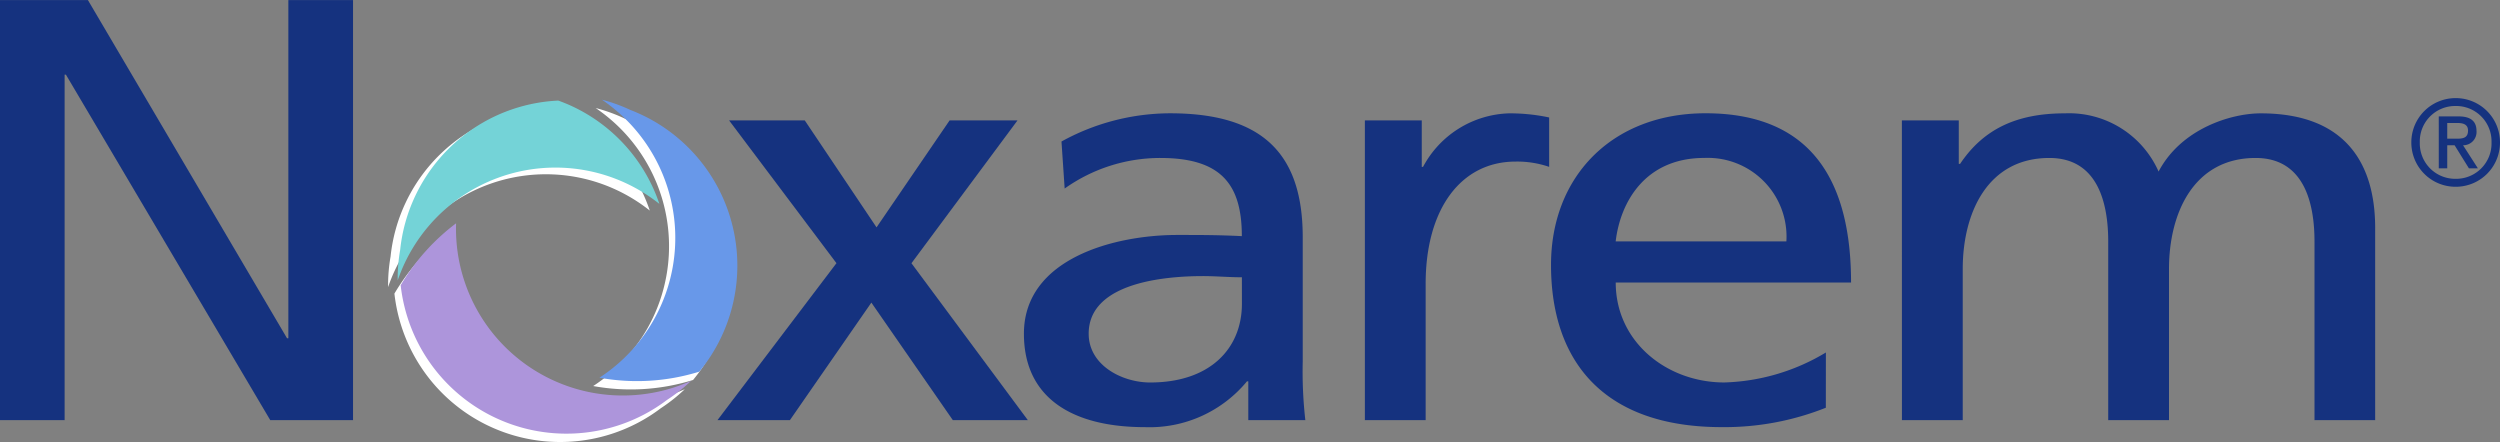
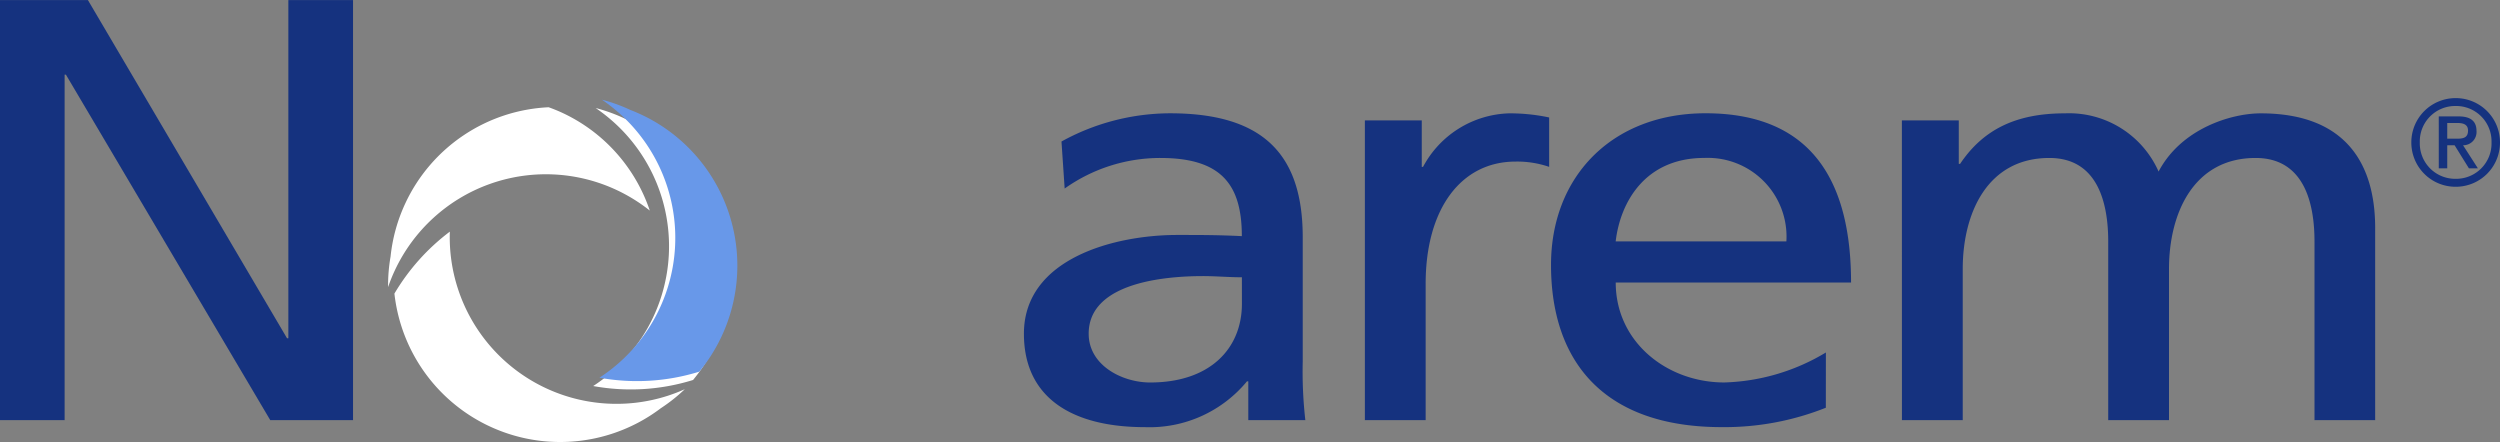
<svg xmlns="http://www.w3.org/2000/svg" width="192.286" height="34" viewBox="0 0 192.286 34">
  <rect x="0" y="0" width="192.286" height="34" fill="#808080" stroke="none" />
  <g id="Group_17591" data-name="Group 17591" transform="translate(463.096 -385.897)">
    <g id="Group_818" data-name="Group 818" transform="translate(-463.096 385.897)">
      <path id="Path_40" data-name="Path 40" d="M-463.1,385.9h6.764l15.319,26.016h.1V385.9h4.974v32.312h-6.366l-15.717-26.572h-.1v26.572H-463.1Z" transform="translate(463.096 -385.897)" fill="#15327f" />
-       <path id="Path_41" data-name="Path 41" d="M-400.193,405.381-408.45,394.4h5.82l5.52,8.227,5.62-8.227h5.223l-8.157,10.985,8.952,12.07h-5.769l-6.267-9.041-6.266,9.041h-5.571Z" transform="translate(464.528 -385.139)" fill="#15327f" />
      <path id="Path_42" data-name="Path 42" d="M-383.469,396.023a17.364,17.364,0,0,1,8.356-2.17c7.262,0,10.2,3.255,10.2,9.539v9.538a33.053,33.053,0,0,0,.2,4.521H-369.1v-2.984h-.1a9.705,9.705,0,0,1-7.858,3.526c-5.471,0-9.3-2.169-9.3-7.188,0-5.786,6.964-7.594,11.788-7.594,1.84,0,3.134,0,4.973.09,0-3.978-1.591-6.012-6.266-6.012a12.691,12.691,0,0,0-7.361,2.351Zm13.876,10.443c-.994,0-1.989-.091-2.984-.091-2.536,0-8.8.362-8.8,4.43,0,2.442,2.585,3.753,4.724,3.753,4.625,0,7.062-2.622,7.062-6.058Z" transform="translate(465.112 -385.139)" fill="#15327f" />
      <path id="Path_43" data-name="Path 43" d="M-360.686,394.4h4.376v3.571h.1a7.757,7.757,0,0,1,6.615-4.114,14.425,14.425,0,0,1,3.083.317v3.8a7.532,7.532,0,0,0-2.586-.407c-4.178,0-6.913,3.617-6.913,9.4v10.488h-4.675Z" transform="translate(465.664 -385.139)" fill="#15327f" />
      <path id="Path_44" data-name="Path 44" d="M-325.744,416.5a21.061,21.061,0,0,1-8.007,1.491c-9,0-13.13-4.972-13.13-12.476,0-6.827,4.725-11.664,11.887-11.664,8.454,0,11.19,5.606,11.19,13.02h-18.1c0,4.566,3.929,7.685,8.356,7.685a16,16,0,0,0,7.808-2.306Zm-3.034-12.794a6.057,6.057,0,0,0-6.316-6.419c-4.576,0-6.466,3.435-6.814,6.419Z" transform="translate(466.177 -385.139)" fill="#15327f" />
      <path id="Path_45" data-name="Path 45" d="M-320.936,394.4h4.376v3.345h.1c1.791-2.667,4.327-3.888,8.058-3.888a7.532,7.532,0,0,1,7.211,4.476c1.74-3.3,5.571-4.476,7.858-4.476,6.466,0,8.8,3.8,8.8,8.816v14.782H-289.2V403.708c0-2.848-.746-6.419-4.527-6.419-4.774,0-6.664,4.249-6.664,8.544v11.618h-4.675V403.708c0-2.848-.747-6.419-4.526-6.419-4.775,0-6.664,4.249-6.664,8.544v11.618h-4.676Z" transform="translate(467.218 -385.139)" fill="#15327f" />
    </g>
    <g id="Group_823" data-name="Group 823" transform="translate(-433.247 393.566)">
      <path id="Path_46" data-name="Path 46" d="M-412.461,415.573a12.827,12.827,0,0,1-16.161-8.235,12.789,12.789,0,0,1-.619-4.383,16.414,16.414,0,0,0-4.263,4.766,12.885,12.885,0,0,0,.551,2.552,12.825,12.825,0,0,0,16.161,8.235,12.8,12.8,0,0,0,3.783-1.974,12.776,12.776,0,0,0,1.841-1.461A13,13,0,0,1-412.461,415.573Z" transform="translate(433.991 -392.808)" fill="#fff" />
      <g id="Group_819" data-name="Group 819" transform="translate(15.776 0.642)">
        <path id="Path_47" data-name="Path 47" d="M-415.416,412.362a12.8,12.8,0,0,1-2.8,2.469,16.125,16.125,0,0,0,7.683-.466,12.824,12.824,0,0,0-1.613-17.941,12.8,12.8,0,0,0-3.669-2.177,12.737,12.737,0,0,0-2.211-.8,13.023,13.023,0,0,1,1.1.836A12.826,12.826,0,0,1-415.416,412.362Z" transform="translate(418.215 -393.45)" fill="#fff" />
      </g>
      <g id="Group_822" data-name="Group 822" transform="translate(16.258)">
        <g id="Group_821" data-name="Group 821">
          <g id="Group_820" data-name="Group 820">
            <path id="Path_48" data-name="Path 48" d="M-414.935,411.721a12.826,12.826,0,0,1-2.8,2.469,16.134,16.134,0,0,0,7.682-.466,12.824,12.824,0,0,0-1.613-17.941,12.778,12.778,0,0,0-3.669-2.178,12.756,12.756,0,0,0-2.21-.8,13.185,13.185,0,0,1,1.1.837A12.826,12.826,0,0,1-414.935,411.721Z" transform="translate(417.733 -392.808)" fill="#6898e9" />
          </g>
        </g>
      </g>
-       <path id="Path_49" data-name="Path 49" d="M-411.979,414.931a12.826,12.826,0,0,1-16.162-8.235,12.788,12.788,0,0,1-.619-4.383,16.415,16.415,0,0,0-4.263,4.766,12.939,12.939,0,0,0,.551,2.552,12.826,12.826,0,0,0,16.162,8.235,12.787,12.787,0,0,0,3.782-1.974,12.659,12.659,0,0,0,1.841-1.46A13.084,13.084,0,0,1-411.979,414.931Z" transform="translate(433.991 -392.808)" fill="#ad95db" />
      <path id="Path_50" data-name="Path 50" d="M-416.422,399.749a12.894,12.894,0,0,1,2.56,1.586,12.783,12.783,0,0,0-6.715-7.512c-.351-.164-.706-.306-1.063-.435a12.82,12.82,0,0,0-11.02,7.38,12.787,12.787,0,0,0-1.14,4.111,12.791,12.791,0,0,0-.19,2.343,12.764,12.764,0,0,1,.518-1.285A12.826,12.826,0,0,1-416.422,399.749Z" transform="translate(433.991 -392.808)" fill="#fff" />
-       <path id="Path_51" data-name="Path 51" d="M-415.684,399.236a12.848,12.848,0,0,1,2.56,1.586,12.783,12.783,0,0,0-6.715-7.512c-.351-.164-.706-.306-1.063-.435a12.82,12.82,0,0,0-11.02,7.38,12.788,12.788,0,0,0-1.14,4.111,12.786,12.786,0,0,0-.19,2.342,12.971,12.971,0,0,1,.518-1.285A12.825,12.825,0,0,1-415.684,399.236Z" transform="translate(433.991 -392.808)" fill="#74d3d7" />
    </g>
    <g id="Group_825" data-name="Group 825" transform="translate(-277.63 393.444)">
      <g id="Group_824" data-name="Group 824">
        <path id="Path_52" data-name="Path 52" d="M-278.342,393.234a3.4,3.4,0,0,1,3.41,3.409,3.4,3.4,0,0,1-3.41,3.409,3.4,3.4,0,0,1-3.41-3.409A3.4,3.4,0,0,1-278.342,393.234Zm0,6.206a2.721,2.721,0,0,0,2.758-2.8,2.72,2.72,0,0,0-2.758-2.8,2.721,2.721,0,0,0-2.758,2.8A2.721,2.721,0,0,0-278.342,399.44Zm-1.3-4.8h1.533c.91,0,1.37.363,1.37,1.12a1.02,1.02,0,0,1-1.035,1.1l1.14,1.772h-.69l-1.1-1.772h-.565v1.772h-.652Zm.652,1.714h.776c.5,0,.823-.106.823-.623,0-.45-.326-.584-.823-.584h-.776Z" transform="translate(281.752 -393.234)" fill="#15327f" />
      </g>
    </g>
  </g>
</svg>